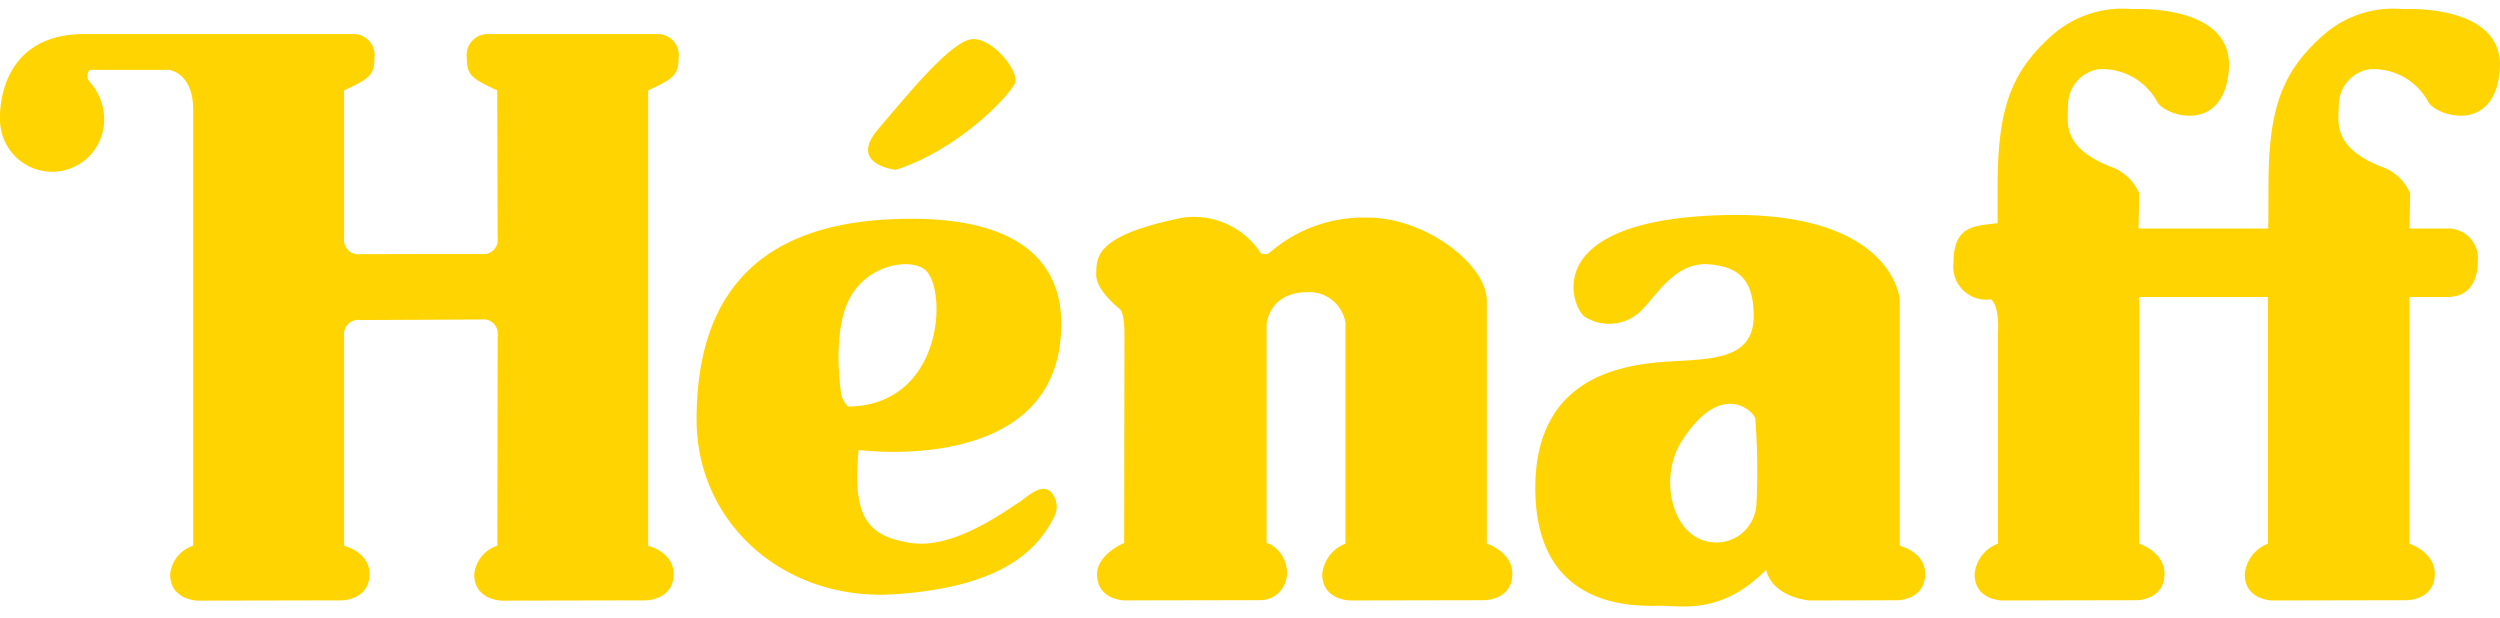
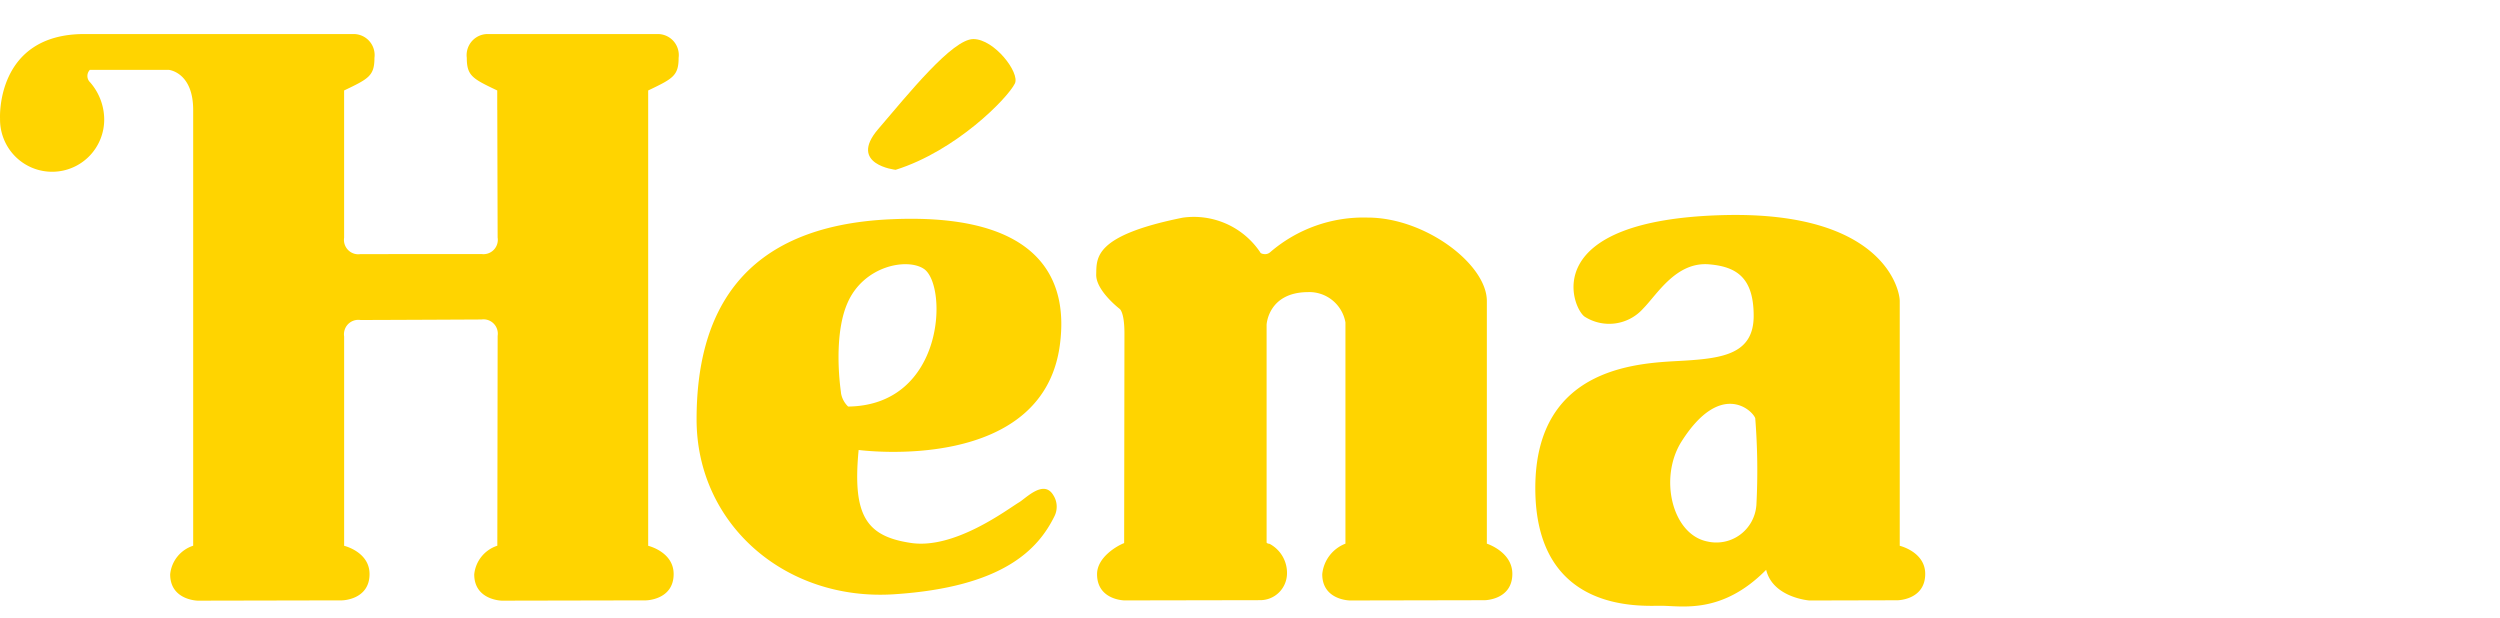
<svg xmlns="http://www.w3.org/2000/svg" width="170" height="42" fill="none">
  <path fill-rule="evenodd" clip-rule="evenodd" d="M66.184 2.656c1.431 0 3.18 2.29 2.829 3.02-.502 1.014-3.998 4.58-8.11 5.872 0 0-3.251-.355-1.193-2.761 2.059-2.406 5.056-6.13 6.475-6.13" fill="#FFD400" />
  <path d="M33.812 7.475V6.152c-1.67-.797-2.07-.991-2.07-2.217a1.438 1.438 0 01.836-1.496c.187-.084.39-.126.594-.124h11.544a1.427 1.427 0 011.38 1.014c.06.196.077.402.05.606 0 1.227-.408 1.42-2.07 2.217v30.962s1.732.41 1.732 1.921c0 1.765-1.88 1.79-1.88 1.79l-9.802.02s-1.878-.028-1.878-1.79a2.285 2.285 0 011.57-1.946l.022-14.268a.977.977 0 00-.65-1.075.968.968 0 00-.448-.041s-6.974.035-8.232.035a.975.975 0 00-1.073.668.983.983 0 00-.036.453v14.233s1.728.41 1.728 1.921c0 1.765-1.873 1.79-1.873 1.79l-9.809.02s-1.875-.028-1.875-1.79a2.273 2.273 0 011.564-1.946V7.475c0-2.57-1.66-2.725-1.66-2.725H6.112a.597.597 0 00.02.852c.598.685.936 1.56.954 2.47A3.561 3.561 0 016.07 10.62a3.54 3.54 0 01-3.894.785 3.54 3.54 0 01-1.92-1.958 3.561 3.561 0 01-.253-1.377s-.316-5.755 5.73-5.755H24.04a1.427 1.427 0 011.373 1.015c.06.196.077.402.05.604 0 1.228-.4 1.421-2.063 2.218v10.012a.98.98 0 00.658 1.078c.145.048.3.061.451.038l8.232-.005a.974.974 0 001.065-.674.983.983 0 00.033-.453s-.023-8.063-.023-8.675M101.106 36.97v-16.5c0-2.494-4.185-5.675-8.109-5.675a9.714 9.714 0 00-6.622 2.353.528.528 0 01-.414.131c-.26-.03-.271-.13-.271-.13a5.435 5.435 0 00-5.258-2.349c-6.074 1.221-5.858 2.738-5.89 3.866-.028 1.09 1.584 2.329 1.584 2.329s.336.18.336 1.675l-.02 14.26c-.493.187-1.842.971-1.842 2.113 0 1.768 1.87 1.785 1.87 1.785l9.175-.017a1.82 1.82 0 001.718-1.096c.096-.22.148-.459.153-.7a2.237 2.237 0 00-1.184-2.034s-.203-.015-.203-.103V22.084s.095-2.2 2.803-2.22a2.489 2.489 0 011.665.549c.47.379.788.916.893 1.512v15.044a2.48 2.48 0 00-1.577 2.077c0 1.768 1.88 1.786 1.88 1.786l9.167-.018s1.879-.017 1.879-1.795c0-1.497-1.733-2.05-1.733-2.05zM129.182 37.114V20.468c0-.817-1.166-6.075-11.843-5.844-12.816.287-10.469 6.294-9.581 6.91a3.095 3.095 0 003.98-.555c.954-.964 2.243-3.211 4.508-3.002 1.863.163 3.004.93 3.004 3.502 0 2.572-2.065 2.883-4.744 3.047-2.679.164-10.105.16-10.105 8.663 0 8.502 7.131 8.003 8.543 8.003 1.412 0 4.141.609 7.155-2.446.454 1.896 2.94 2.087 2.94 2.087l5.99-.015s1.886-.017 1.886-1.795c0-1.5-1.736-1.91-1.736-1.91h.003zm-9.751-2.736a2.742 2.742 0 01-1.112 1.988 2.723 2.723 0 01-2.227.453c-2.403-.488-3.296-4.345-1.751-6.792 2.618-4.13 4.789-2.178 5.015-1.592.156 1.977.182 3.962.077 5.942M72.118 23.047c.266-2.746-.091-8.635-11.467-8.14-10.374.433-13.283 6.543-13.283 13.614 0 7.106 6.016 12.374 13.435 11.889 7.42-.485 9.792-3.062 10.9-5.306a1.45 1.45 0 00-.072-1.423c-.642-1.094-1.83.165-2.322.47-.79.468-4.42 3.253-7.42 2.761-3.008-.46-3.926-1.893-3.502-6.314 0 0 12.888 1.74 13.73-7.55v-.001zm-14.93 3.65c-.208-1.468-.364-4.246.434-6.077 1.1-2.557 4.07-3.098 5.203-2.336 1.632 1.104 1.447 9.28-5.152 9.362a1.644 1.644 0 01-.49-.948" fill="#FFD400" />
-   <path fill-rule="evenodd" clip-rule="evenodd" d="M163.844 15.539l.047-2.392a3.291 3.291 0 00-1.991-1.823c-3.362-1.34-2.862-3.12-2.862-4.137a2.495 2.495 0 01.585-1.628 2.478 2.478 0 011.503-.852 4.263 4.263 0 013.985 2.2c.471.972 4.553 2.291 4.879-2.2.308-4.49-6.575-4.088-6.575-4.088a7.19 7.19 0 00-5.454 1.788c-2.836 2.524-3.706 5.057-3.706 10.296l-.008 2.477h-.02l.02.362h-8.829l.053-2.392a3.325 3.325 0 00-1.988-1.83c-3.371-1.34-2.857-3.122-2.857-4.138a2.486 2.486 0 01.579-1.623 2.469 2.469 0 011.495-.852 4.263 4.263 0 013.982 2.2c.462.972 4.561 2.291 4.883-2.2.321-4.49-6.567-4.088-6.567-4.088a7.22 7.22 0 00-5.464 1.788c-2.825 2.52-3.697 5.053-3.697 10.293v2.476c-1.476.192-2.996.1-2.996 2.666a2.242 2.242 0 001.511 2.422c.327.109.675.14 1.016.092.65.42.486 2.434.486 2.434v14.18a2.459 2.459 0 00-1.582 2.077c0 1.768 1.871 1.786 1.871 1.786l9.172-.018s1.873-.017 1.873-1.795c0-1.497-1.723-2.05-1.723-2.05l.005-16.774h8.749V36.97a2.478 2.478 0 00-1.577 2.077c0 1.768 1.873 1.786 1.873 1.786l9.165-.018s1.886-.017 1.886-1.795c0-1.497-1.733-2.05-1.733-2.05l.011-16.774h2.57c1.772 0 2.071-1.491 2.071-2.401a2.018 2.018 0 00-.519-1.605 2.017 2.017 0 00-1.552-.651h-2.57z" fill="#FFD400" />
</svg>